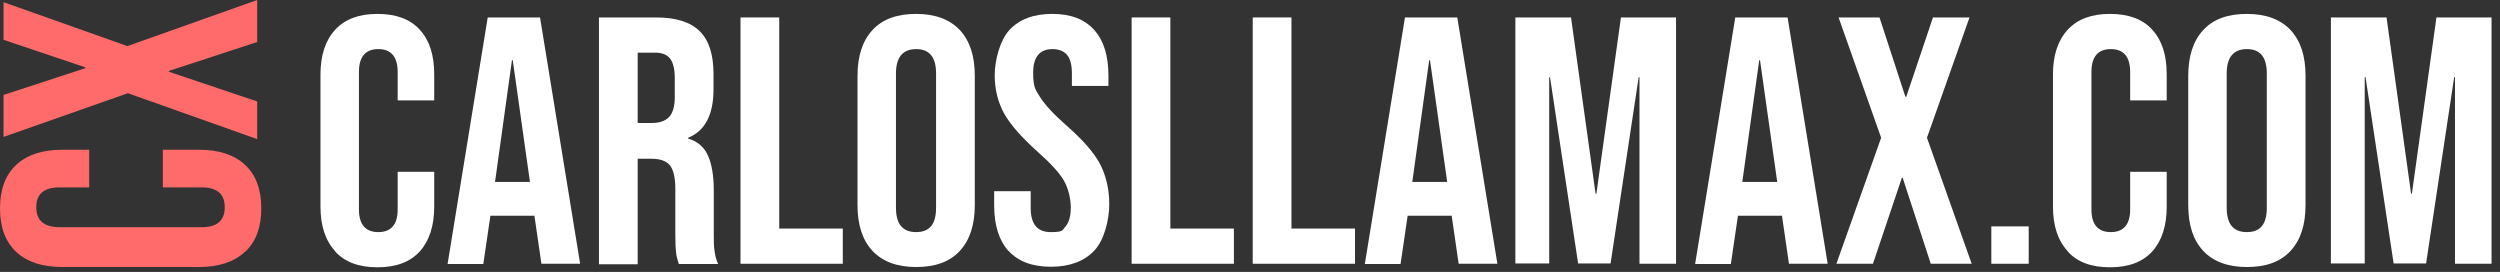
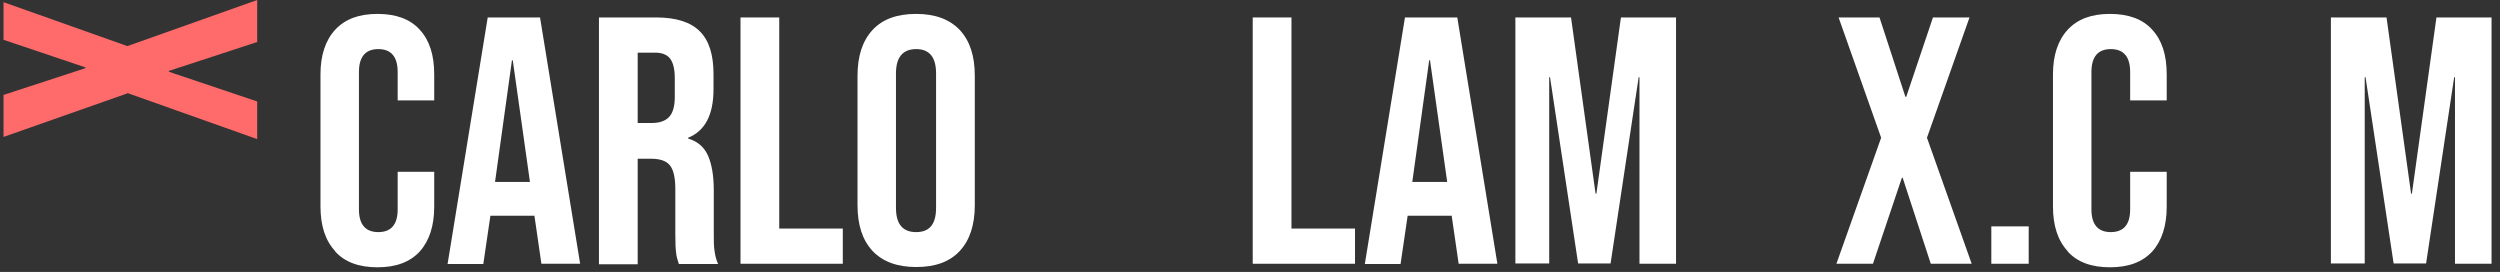
<svg xmlns="http://www.w3.org/2000/svg" id="Capa_1" data-name="Capa 1" version="1.1" viewBox="0 0 916.6 99.7">
  <rect x="0" y="0" width="916.6" height="99.7" fill="#333333" stroke="none" />
  <defs>
    <style>
      .cls-1 {
        fill: #ff6b6b;
      }

      .cls-1, .cls-2 {
        stroke-width: 0px;
      }

      .cls-2 {
        fill: #fff;
      }
    </style>
  </defs>
  <g>
    <path class="cls-2" d="M122.9,92.1c-3.6-3.9-5.4-9.3-5.4-16.4V27.3c0-7,1.8-12.5,5.4-16.4,3.6-3.9,8.7-5.8,15.5-5.8s12,1.9,15.5,5.8c3.6,3.9,5.3,9.3,5.3,16.4v9.5h-13.4v-10.4c0-5.6-2.4-8.4-7.1-8.4s-7.1,2.8-7.1,8.4v50.4c0,5.5,2.4,8.3,7.1,8.3s7.1-2.8,7.1-8.3v-13.8h13.4v12.8c0,7-1.8,12.5-5.3,16.4-3.6,3.9-8.7,5.8-15.5,5.8s-12-1.9-15.5-5.8Z" />
    <path class="cls-2" d="M178.8,6.4h19.2l14.7,90.3h-14.2l-2.6-17.9v.3h-16.1l-2.6,17.7h-13.1l14.7-90.3ZM194.3,66.7l-6.3-44.6h-.3l-6.2,44.6h12.8Z" />
    <path class="cls-2" d="M219.6,6.4h21c7.3,0,12.6,1.7,16,5.1,3.4,3.4,5,8.6,5,15.7v5.5c0,9.4-3.1,15.3-9.3,17.8v.3c3.4,1,5.9,3.1,7.3,6.3,1.4,3.2,2.1,7.4,2.1,12.8v15.9c0,2.6,0,4.7.3,6.3.2,1.6.6,3.2,1.3,4.7h-14.4c-.5-1.5-.9-2.8-1-4.1-.2-1.3-.3-3.6-.3-7v-16.5c0-4.1-.7-7-2-8.6-1.3-1.6-3.6-2.4-6.9-2.4h-4.9v38.7h-14.2V6.4ZM238.9,45.1c2.8,0,5-.7,6.4-2.2,1.4-1.5,2.1-3.9,2.1-7.3v-7c0-3.3-.6-5.6-1.7-7.1-1.2-1.5-3-2.2-5.5-2.2h-6.4v25.8h5.2Z" />
    <path class="cls-2" d="M271.5,6.4h14.2v77.4h23.3v12.9h-37.5V6.4Z" />
    <path class="cls-2" d="M319.9,92c-3.7-4-5.5-9.5-5.5-16.8V27.8c0-7.2,1.8-12.8,5.5-16.8,3.7-4,9-5.9,16-5.9s12.3,2,16,5.9c3.7,4,5.5,9.5,5.5,16.8v47.4c0,7.2-1.8,12.8-5.5,16.8s-9,5.9-16,5.9-12.3-2-16-5.9ZM343.2,76.1V26.9c0-5.9-2.4-8.9-7.3-8.9s-7.4,3-7.4,8.9v49.3c0,5.9,2.4,8.9,7.4,8.9s7.3-3,7.3-8.9Z" />
-     <path class="cls-2" d="M369.8,92.1c-3.5-3.9-5.3-9.5-5.3-16.8v-5.2h13.4v6.2c0,5.8,2.4,8.8,7.3,8.8s4.2-.7,5.5-2.1c1.2-1.4,1.9-3.7,1.9-6.9s-.9-7.1-2.6-10c-1.7-2.9-4.9-6.3-9.5-10.4-5.8-5.2-9.9-9.8-12.3-14-2.3-4.2-3.5-8.9-3.5-14.1s1.8-12.7,5.4-16.6c3.6-3.9,8.8-5.9,15.7-5.9s11.9,2,15.4,5.9c3.5,3.9,5.2,9.5,5.2,16.8v3.7h-13.4v-4.6c0-3.1-.6-5.4-1.8-6.8s-3-2.1-5.3-2.1c-4.7,0-7.1,2.9-7.1,8.6s.9,6.3,2.6,9.1c1.8,2.8,5,6.3,9.6,10.3,5.9,5.2,10,9.8,12.3,14.1,2.2,4.2,3.4,9.2,3.4,14.8s-1.8,13.1-5.5,17-9,5.9-15.9,5.9-12.1-2-15.6-5.9Z" />
-     <path class="cls-2" d="M414.9,6.4h14.2v77.4h23.3v12.9h-37.5V6.4Z" />
    <path class="cls-2" d="M459.3,6.4h14.2v77.4h23.3v12.9h-37.5V6.4Z" />
    <path class="cls-2" d="M515.1,6.4h19.2l14.7,90.3h-14.2l-2.6-17.9v.3h-16.1l-2.6,17.7h-13.1l14.7-90.3ZM530.6,66.7l-6.3-44.6h-.3l-6.2,44.6h12.8Z" />
    <path class="cls-2" d="M555.8,6.4h20.2l9,64.6h.3l9-64.6h20.2v90.3h-13.4V28.3h-.3l-10.3,68.3h-11.9l-10.3-68.3h-.3v68.3h-12.4V6.4Z" />
-     <path class="cls-2" d="M636.2,6.4h19.2l14.7,90.3h-14.2l-2.6-17.9v.3h-16.1l-2.6,17.7h-13.1l14.7-90.3ZM651.6,66.7l-6.3-44.6h-.3l-6.2,44.6h12.8Z" />
    <path class="cls-2" d="M689.7,50.5l-15.6-44.1h15l9.5,29.1h.3l9.8-29.1h13.4l-15.6,44.1,16.4,46.2h-15l-10.3-31.5h-.3l-10.6,31.5h-13.4l16.4-46.2Z" />
    <path class="cls-2" d="M730.1,83h13.7v13.7h-13.7v-13.7Z" />
    <path class="cls-2" d="M758.1,92.1c-3.6-3.9-5.4-9.3-5.4-16.4V27.3c0-7,1.8-12.5,5.4-16.4,3.6-3.9,8.7-5.8,15.5-5.8s12,1.9,15.5,5.8c3.6,3.9,5.3,9.3,5.3,16.4v9.5h-13.4v-10.4c0-5.6-2.4-8.4-7.1-8.4s-7.1,2.8-7.1,8.4v50.4c0,5.5,2.4,8.3,7.1,8.3s7.1-2.8,7.1-8.3v-13.8h13.4v12.8c0,7-1.8,12.5-5.3,16.4-3.6,3.9-8.7,5.8-15.5,5.8s-12-1.9-15.5-5.8Z" />
-     <path class="cls-2" d="M807.8,92c-3.7-4-5.5-9.5-5.5-16.8V27.8c0-7.2,1.8-12.8,5.5-16.8s9-5.9,16-5.9,12.3,2,16,5.9c3.7,4,5.5,9.5,5.5,16.8v47.4c0,7.2-1.8,12.8-5.5,16.8-3.7,4-9,5.9-16,5.9s-12.3-2-16-5.9ZM831.1,76.1V26.9c0-5.9-2.4-8.9-7.3-8.9s-7.4,3-7.4,8.9v49.3c0,5.9,2.4,8.9,7.4,8.9s7.3-3,7.3-8.9Z" />
    <path class="cls-2" d="M854.8,6.4h20.2l9,64.6h.3l9-64.6h20.2v90.3h-13.4V28.3h-.3l-10.3,68.3h-11.9l-10.3-68.3h-.3v68.3h-12.4V6.4Z" />
  </g>
  <g>
-     <path class="cls-1" d="M89.7,92.4c-4,3.7-9.6,5.5-16.9,5.5H22.9c-7.3,0-12.9-1.8-16.9-5.5-4-3.7-6-9-6-16s2-12.3,6-16c4-3.7,9.6-5.5,16.9-5.5h9.8v13.8h-10.8c-5.8,0-8.6,2.4-8.6,7.3s2.9,7.3,8.6,7.3h52c5.7,0,8.5-2.4,8.5-7.3s-2.8-7.3-8.5-7.3h-14.2v-13.8h13.2c7.3,0,12.9,1.8,16.9,5.5s6,9,6,16-2,12.3-6,16Z" />
    <path class="cls-1" d="M46.8,34.2L1.3,50.2v-15.4l30-9.8v-.3L1.3,14.6V.8l45.4,16.1L94.3,0v15.4l-32.4,10.6v.3l32.4,10.9v13.8l-47.6-16.9Z" />
  </g>
</svg>